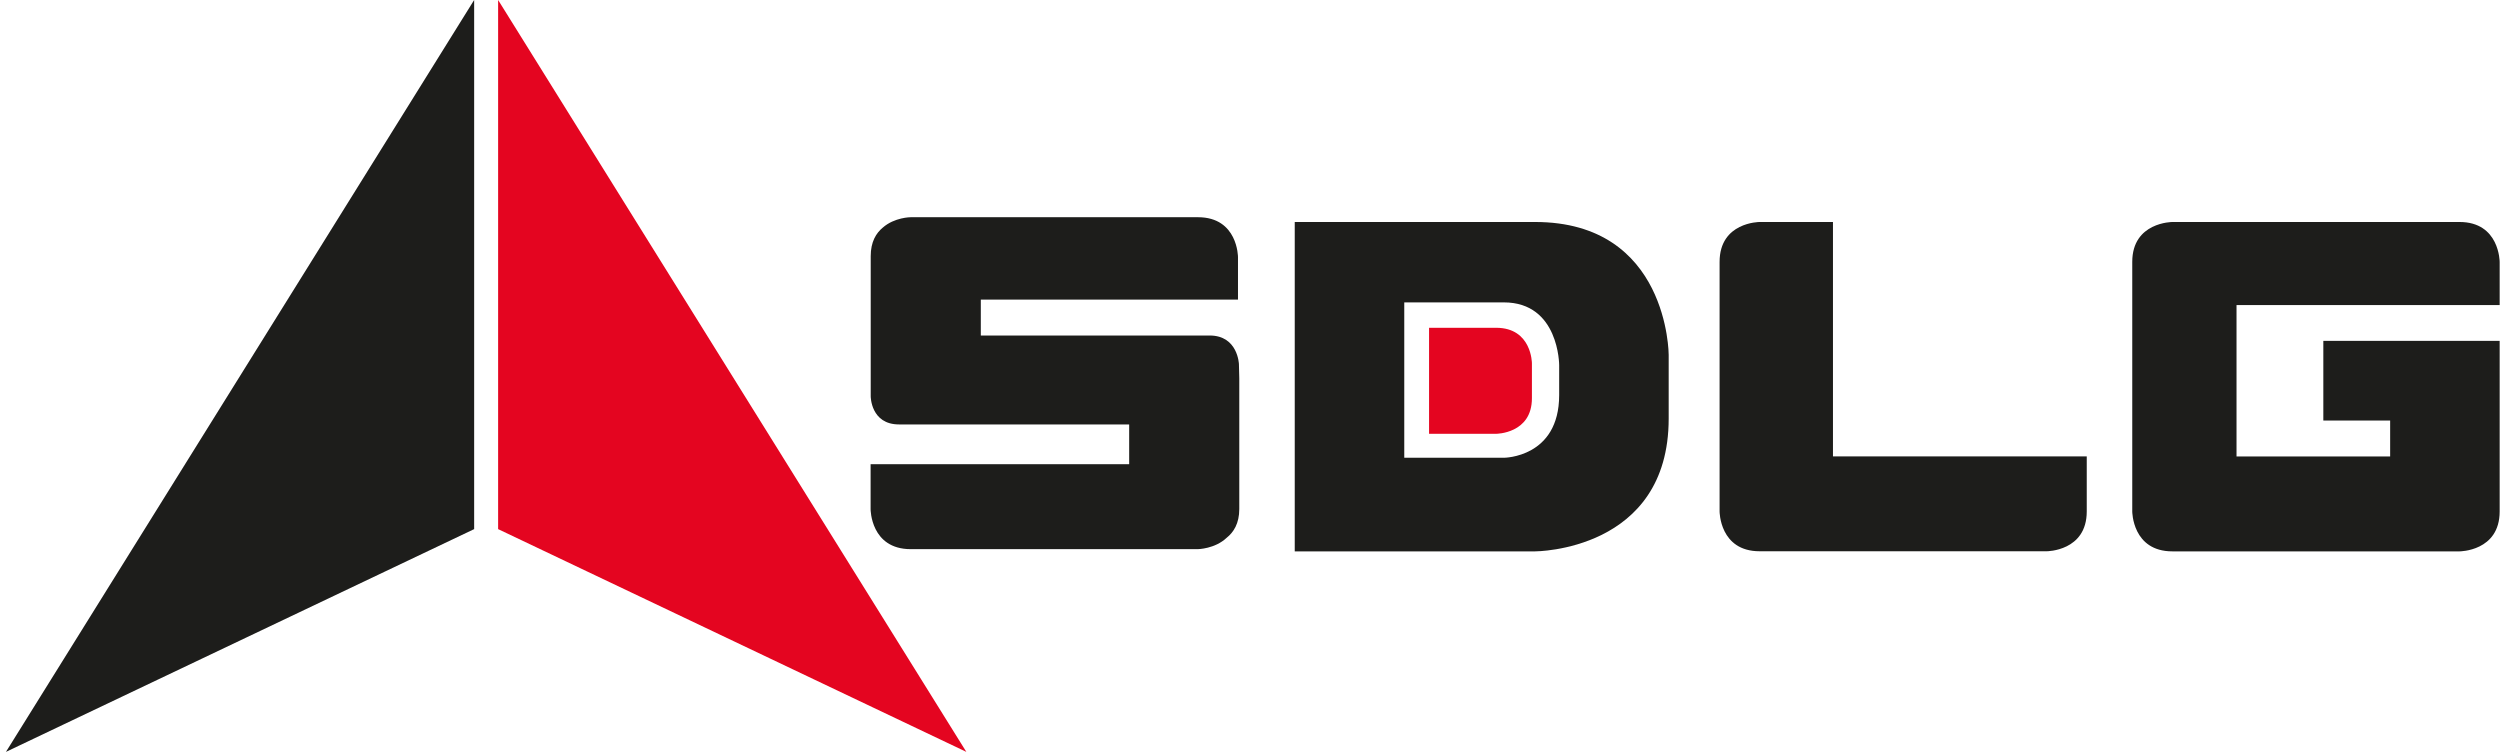
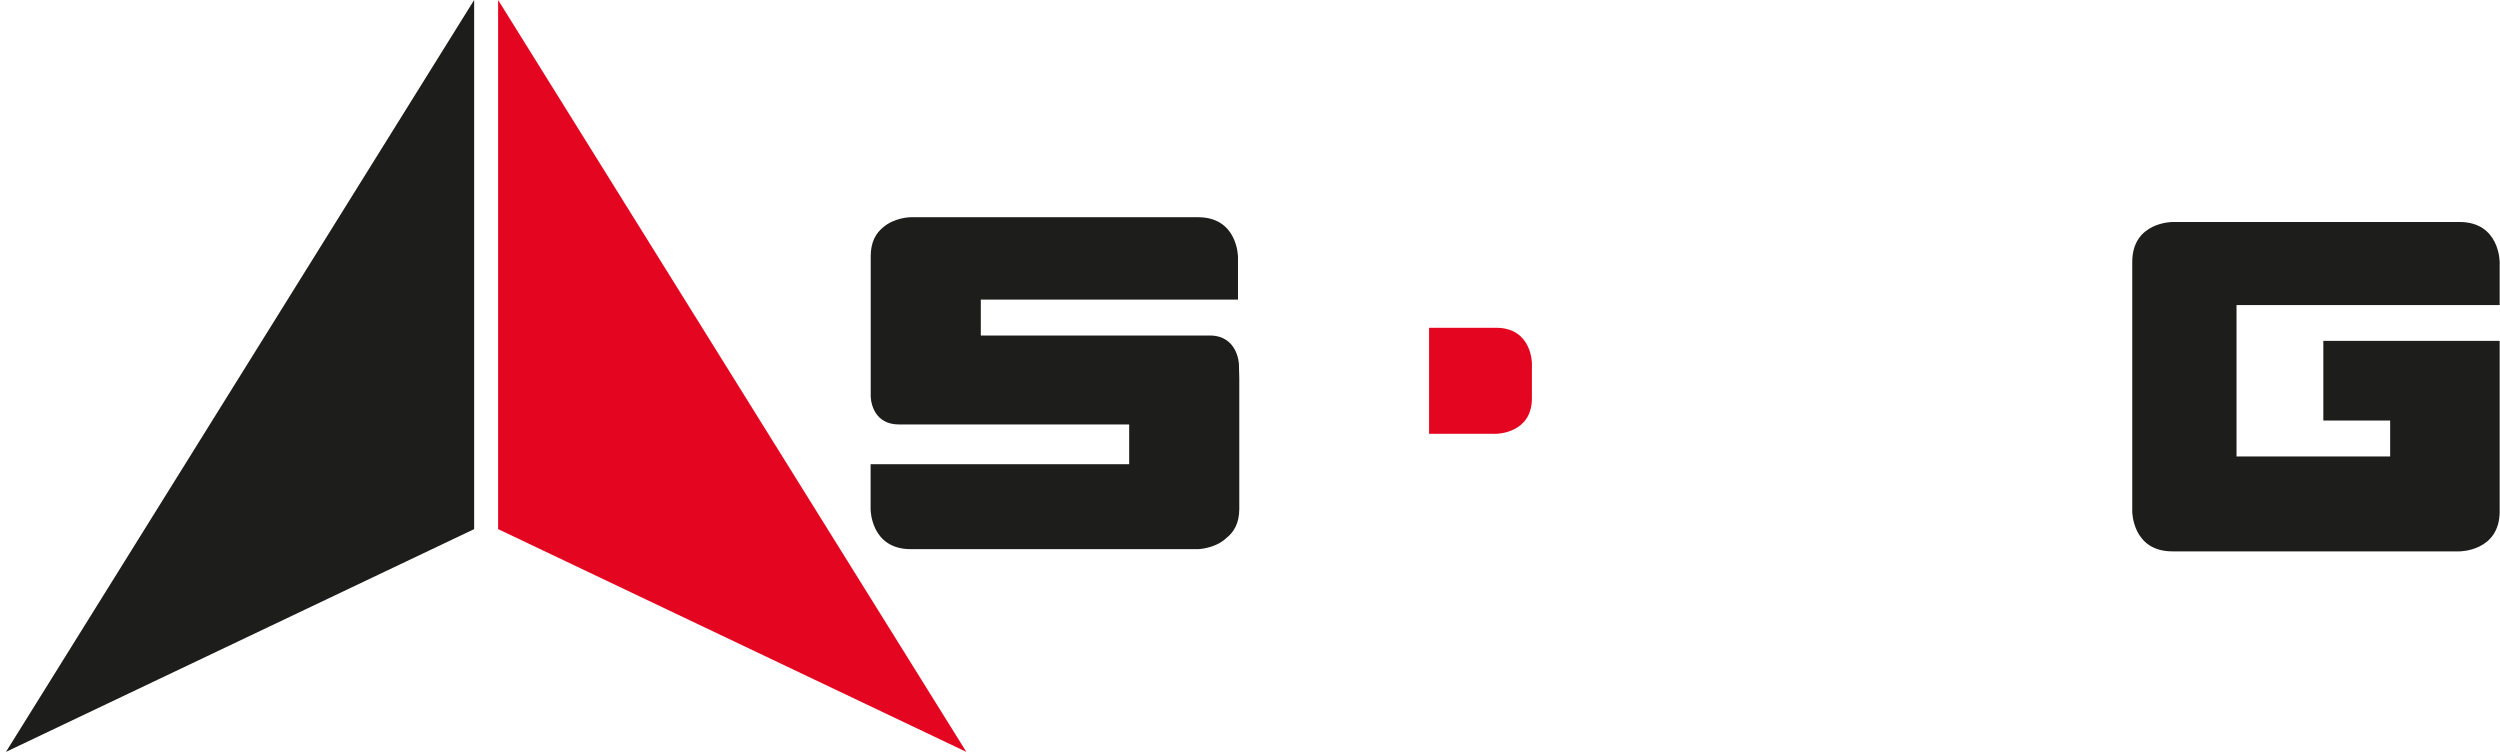
<svg xmlns="http://www.w3.org/2000/svg" width="133" height="40" viewBox="0 0 133 40" fill="none">
-   <path d="M97.52 11.81H93.611C93.611 11.81 91.482 11.81 91.482 13.933V27.21C91.482 27.21 91.482 29.327 93.611 29.327H108.886C108.886 29.327 111.015 29.327 111.015 27.21V24.279H97.514V11.81H97.52Z" fill="#1D1D1B" />
  <path d="M132.982 16.23V13.933C132.982 13.933 132.982 11.81 130.847 11.81H115.572C115.572 11.81 113.436 11.81 113.436 13.933V27.21C113.436 27.21 113.436 29.333 115.572 29.333H130.847C130.847 29.333 132.982 29.333 132.982 27.21V18.135H123.601V22.374H127.156V24.285H118.983V16.23H132.982Z" fill="#1D1D1B" />
-   <path d="M82.948 21.017C82.948 24.353 80.004 24.353 80.004 24.353H74.707V16.087H80.004C82.948 16.087 82.948 19.423 82.948 19.423V21.023V21.017ZM88.774 22.262V18.876C88.774 18.876 88.774 11.81 81.666 11.81H68.88V29.333H81.666C81.666 29.333 88.774 29.333 88.774 22.268" fill="#1D1D1B" />
  <path d="M81.498 21.179V19.33C81.498 19.33 81.498 17.438 79.593 17.438H76.026V23.078H79.593C79.593 23.078 81.498 23.078 81.498 21.185" fill="#E40520" />
  <path d="M65.93 20.127L65.911 19.374C65.911 19.374 65.861 17.849 64.355 17.849H52.179V15.938H65.861V13.678C65.861 13.678 65.861 11.556 63.732 11.556H48.451C48.451 11.556 47.592 11.556 46.963 12.11C46.608 12.402 46.322 12.869 46.322 13.622V21.086C46.322 21.086 46.322 22.58 47.828 22.58H60.072V24.696H46.316V27.093C46.316 27.093 46.316 29.215 48.451 29.215H63.726C63.726 29.215 64.629 29.203 65.257 28.611C65.625 28.319 65.93 27.852 65.93 27.08V20.115V20.127Z" fill="#1D1D1B" />
  <path d="M25.225 0V28.149L0.316 40L25.225 0Z" fill="#1D1D1B" />
  <path d="M26.5 0V28.149L51.409 40L26.5 0Z" fill="#E40520" />
</svg>